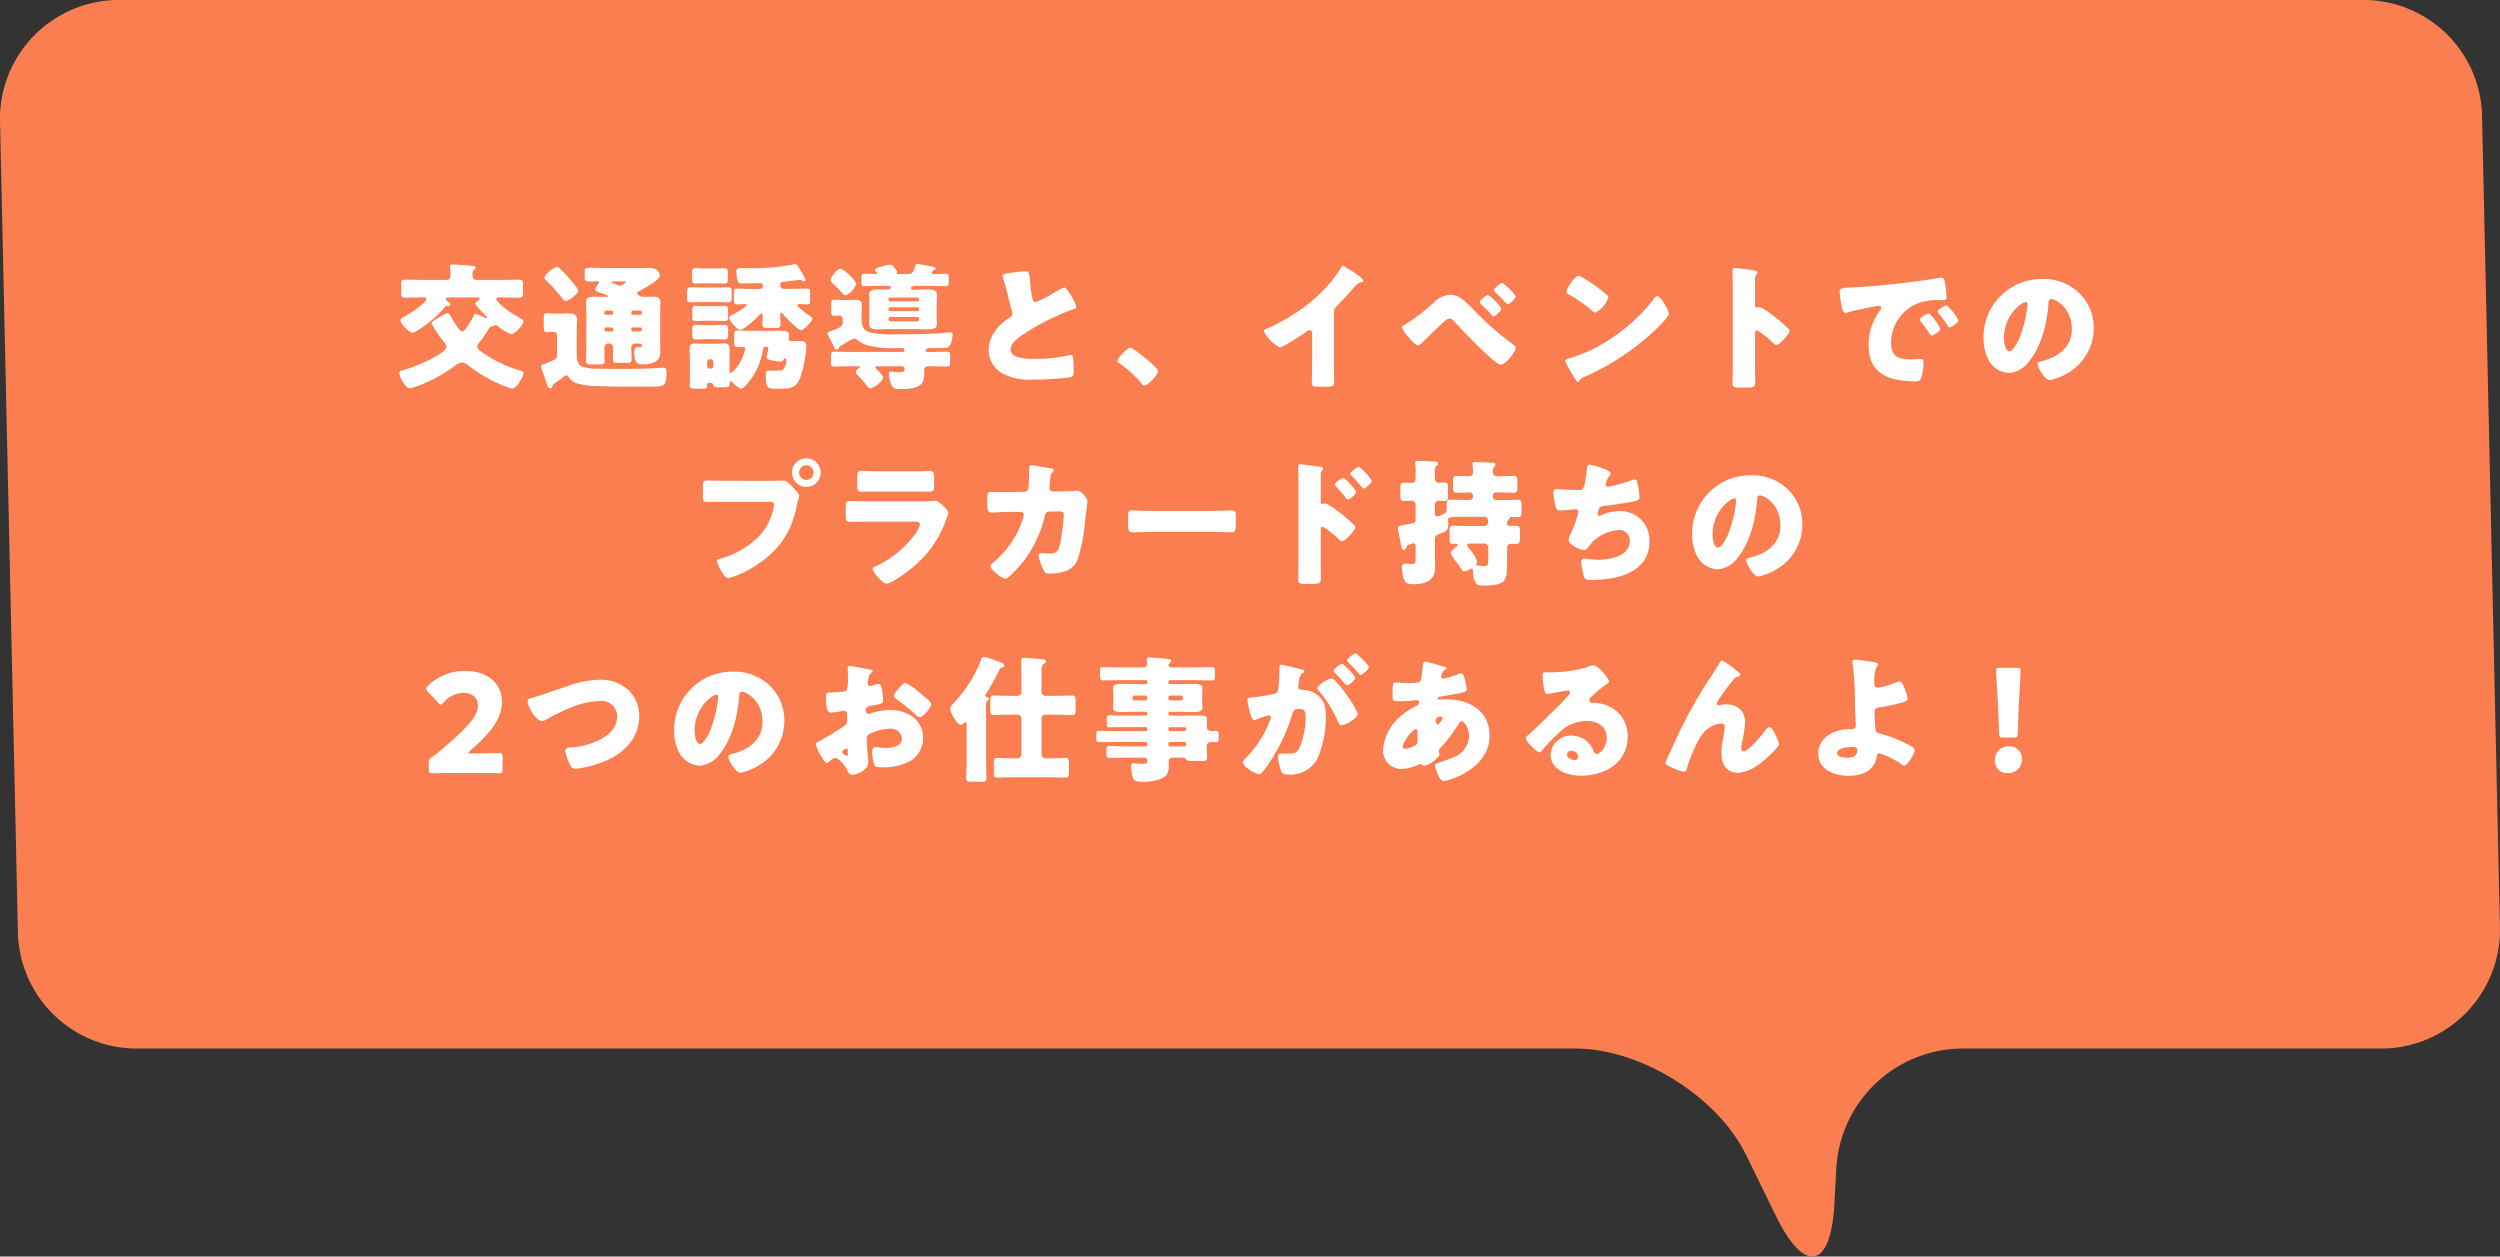
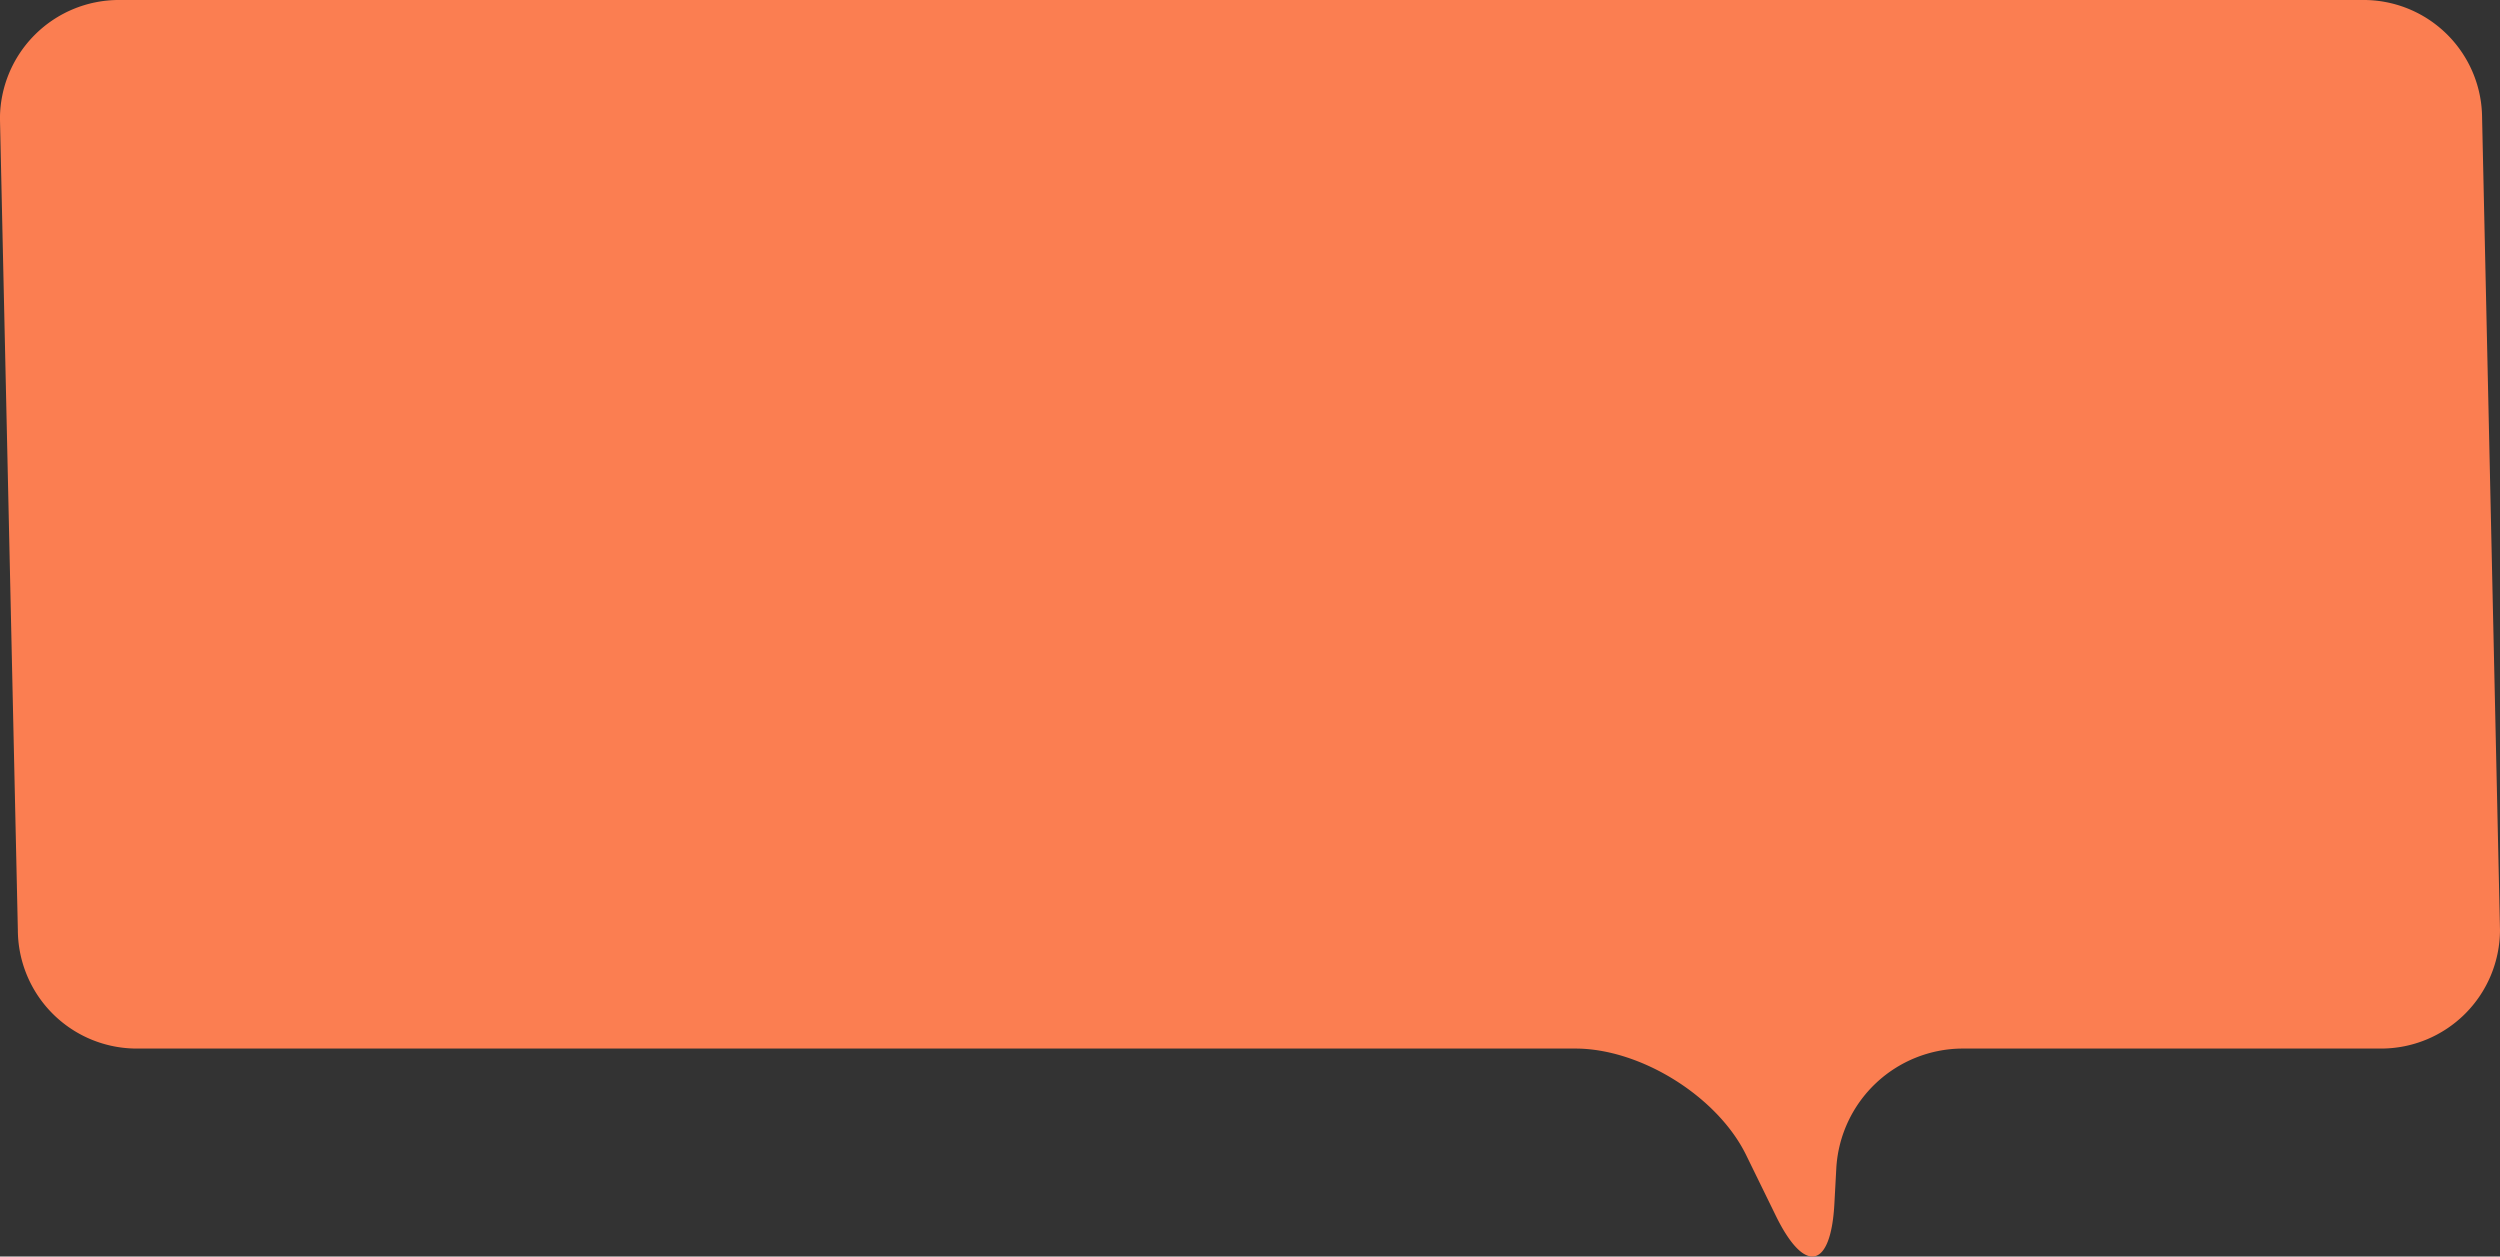
<svg xmlns="http://www.w3.org/2000/svg" width="382" height="192" viewBox="0 0 382 192">
  <rect x="0" y="0" width="382" height="192" fill="#333333" stroke="none" />
  <g transform="translate(-448 -1696)">
    <path d="M806.848,403.516a19.223,19.223,0,0,0-.171-2.484,18.114,18.114,0,0,0-17.964-15.623h-343a18.174,18.174,0,0,0-18.136,18.106l2.734,124.008a18.175,18.175,0,0,0,18.136,18.107H668.3c9.974,0,21.716,7.321,26.093,16.271l4.545,9.294c4.376,8.949,8.4,8.135,8.937-1.81l.307-5.675a19.4,19.4,0,0,1,19.115-18.08h64.15a18.174,18.174,0,0,0,18.135-18.107Z" transform="translate(20.417 1310.59)" fill="#fb7e51" />
-     <path d="M-118.02-12.558c.105,0,.315.021.315.168,0,.168-.273.357-.4.441-.084.084-.252.21-.252.336,0,.294,1.323,1.617,1.6,1.869a.435.435,0,0,1,.189.273c0,.084-.042.1-.126.1a.667.667,0,0,1-.189-.063,8.249,8.249,0,0,0-1.449-.609c-.168,0-.231.168-.294.315-.231.441-1.239,2.373-1.722,2.373-.315,0-.525-.357-.966-.987a14.688,14.688,0,0,1-.861-1.407c-.168-.315-.252-.42-.42-.42-.21,0-.42.126-1.134.546-.9.546-1.323.777-1.323,1.071a17.862,17.862,0,0,0,1.869,2.772,1.558,1.558,0,0,1,.4.756c0,.588-1.323,1.3-1.806,1.575a23.459,23.459,0,0,1-4.977,2.058c-.252.063-.42.168-.42.441A3.463,3.463,0,0,0-129.3.546c.189.294.5.777.9.777a11.039,11.039,0,0,0,2.5-.861,22.7,22.7,0,0,0,4.053-2.31A1.154,1.154,0,0,0-121.653-2a2.4,2.4,0,0,1,1.218-.609,1.842,1.842,0,0,1,1.008.462,20.987,20.987,0,0,0,2.121,1.449,22.139,22.139,0,0,0,4.452,2.079c.609,0,1.029-.672,1.3-1.113a3.419,3.419,0,0,0,.546-1.2c0-.357-.378-.42-.672-.5a18.769,18.769,0,0,1-5.712-2.793c-.231-.168-.693-.5-.693-.819a1.505,1.505,0,0,1,.357-.672,17.4,17.4,0,0,0,1.281-1.806c.252-.5.357-.588.651-.63a.8.8,0,0,0,.315-.1.423.423,0,0,1,.231-.063.577.577,0,0,1,.4.21,8,8,0,0,0,1.911,1.155c.714,0,1.911-1.449,1.911-1.974,0-.189-.126-.252-.252-.336a16.675,16.675,0,0,1-2.814-1.848.913.913,0,0,0-.147-.126c-.315-.273-.924-.8-.924-1.071,0-.21.21-.252.378-.252h.357c.9,0,1.827.042,2.73.042.567,0,.609-.189.609-.84v-1.092c0-.63-.042-.819-.609-.819-.9,0-1.827.042-2.73.042h-3.759c-.441,0-.609-.357-.609-.756,0-.42.021-.672.21-.8.168-.126.273-.21.273-.315,0-.252-.336-.273-.714-.294-.063,0-.147-.021-.21-.021-.546-.063-1.995-.168-2.5-.168-.231,0-.5,0-.5.315,0,.042.021.126.021.189a8.546,8.546,0,0,1,.063,1.05c0,.4-.105.8-.609.8h-3.591c-.9,0-1.827-.042-2.73-.042-.567,0-.609.168-.609.8v1.176c0,.609.063.777.609.777.924,0,1.827-.042,2.73-.042h.189c.147,0,.336.063.336.231,0,.546-2.583,2.31-3.381,2.73-.336.168-.588.252-.588.525,0,.378.5.924.777,1.2.5.525.714.693,1.092.693a1.47,1.47,0,0,0,.672-.294,17.934,17.934,0,0,0,4.095-3.444c.126-.168.231-.294.42-.315.294-.021.567-.042.567-.231a.452.452,0,0,0-.252-.378c-.147-.105-.441-.273-.441-.462,0-.21.315-.252.483-.252Zm10.626,10.017c-.1.042-.231.063-.315.105-.336.084-.588.147-.588.441a3.635,3.635,0,0,0,.252.9c.252.672.462,1.344.714,2.016.084.21.105.4.378.4a.36.36,0,0,0,.357-.273c.063-.252.084-.294.483-.567.294-.189,1.155-.819,1.386-1.029a.348.348,0,0,1,.252-.1.326.326,0,0,1,.315.189A2.39,2.39,0,0,0-102.669.63,12.342,12.342,0,0,0-99.75.987c1.344.063,2.667.084,4.011.084h4.662c1.449,0,1.911-.084,1.911-2.037,0-.483,0-.861-.5-.861-.21,0-1.239.084-1.575.1-1.659.084-3.318.105-5,.105-.966,0-1.932,0-2.919-.042h-.4a7.1,7.1,0,0,1-2.478-.315c-.84-.4-.84-1.281-.84-2.1V-7.245c0-.777.063-1.365.063-1.869,0-.777-.567-1.008-1.26-1.008-.4,0-.819.042-1.281.042h-.777c-.462,0-.945-.063-1.26-.063-.462,0-.525.231-.525.8v1.323c0,.546.063.777.546.777.231,0,.735-.042.924-.042.441,0,.567.336.567.714v2.751a.777.777,0,0,1-.273.693A9.66,9.66,0,0,1-107.394-2.541Zm-.441-13.041a.306.306,0,0,0,.147.273,25.741,25.741,0,0,1,2.667,2.982c.168.189.231.315.42.315.525,0,1.953-1.134,1.953-1.533,0-.273-.546-.945-.84-1.323-.063-.063-.105-.126-.147-.168-.483-.567-1.092-1.218-1.617-1.722-.084-.063-.147-.147-.21-.189-.189-.189-.315-.294-.462-.294A3.821,3.821,0,0,0-107.835-15.582ZM-93.324-5.5c.273,0,.4.126.4.273,0,.21-.084.273-.21.273S-93.429-5-93.576-5c-.462,0-.5.5-.5.84,0,1.764.588,1.827,1.134,1.827a4.371,4.371,0,0,0,2.079-.378c.714-.462.756-1.029.756-1.806,0-.525-.021-1.05-.021-1.6v-3.78c0-.714.042-1.365.042-1.911,0-.777-.588-.861-1.218-.861-.4,0-.8.021-1.2.021a1.409,1.409,0,0,1-.777-.168c-.168-.1-.357-.168-.357-.336a.412.412,0,0,1,.273-.336c.462-.252,1.386-.8,1.848-1.092.357-.231,1.365-.861,1.365-1.3a1.4,1.4,0,0,0-1.407-1.176c-.588,0-1.176.021-1.764.021h-5.187c-.777,0-1.554-.042-2.331-.042-.735,0-.819.126-.819.651v.714c0,.588.063.735.819.735.4,0,.777-.042,1.155-.042.105,0,.231.042.231.189a.341.341,0,0,1-.105.189,1.974,1.974,0,0,0-.483.861c0,.294.378.378.84.546.084.021.189.063.273.084.441.147.8.252.8.42,0,.1-.168.1-.252.1-.609,0-1.239-.042-1.848-.042-.63,0-1.218.084-1.218.861,0,.483.042,1.155.042,1.911v4.557c0,.819-.042,1.638-.042,2.478,0,.5.231.546.861.546h1.155c.588,0,.819-.042.819-.546,0-.693-.042-1.386-.042-2.079a.6.6,0,0,1,.651-.567h.084a.563.563,0,0,1,.609.567c0,.609-.042,1.2-.042,1.806,0,.546.189.588.861.588h1.176c.63,0,.819-.042.819-.588,0-.609-.042-1.218-.042-1.806a.616.616,0,0,1,.693-.567Zm-3.969-4.683a.265.265,0,0,1-.273.273h-.819a.265.265,0,0,1-.273-.273v-.084a.278.278,0,0,1,.273-.273h.819a.293.293,0,0,1,.273.273Zm-.273,2.205a.265.265,0,0,1,.273.273v.084a.278.278,0,0,1-.273.273h-.819a.278.278,0,0,1-.273-.273v-.084a.265.265,0,0,1,.273-.273Zm3.3.63a.278.278,0,0,1-.273-.273v-.084a.265.265,0,0,1,.273-.273H-93.2a.265.265,0,0,1,.273.273v.084a.293.293,0,0,1-.273.273Zm0-2.562a.265.265,0,0,1-.273-.273v-.084a.278.278,0,0,1,.273-.273H-93.2a.278.278,0,0,1,.273.273v.084a.265.265,0,0,1-.273.273Zm-1.7-5.1c.273,0,.588,0,.588.084,0,.105-.273.273-.357.336a.854.854,0,0,1-.525.231.379.379,0,0,1-.21-.042c-.21-.084-.42-.168-.567-.21-.315-.126-.5-.189-.5-.294s.126-.1.252-.1Zm19.509,1.155c-.672,0-1.3-.042-1.911-.042-.441,0-.483.189-.483.756v.945c0,.546.042.714.462.714s.819-.042,1.239-.042c.084,0,.231,0,.231.1,0,.357-1.827,1.344-2.163,1.512-.294.147-.5.252-.5.483A2.254,2.254,0,0,0-78.939-8.4c.273.315.693.819,1.029.819.525,0,2.352-1.659,2.772-2.079.105-.105.378-.441.525-.441s.168.231.168.336c0,.42-.063.84-.063,1.26,0,.525.168.609.8.609h1.176c.63,0,.8-.063.8-.609,0-.441-.042-.882-.042-1.323,0-.1,0-.4.147-.4.1,0,.252.21.315.273.378.462,2.226,2.415,2.73,2.415.4,0,1.722-1.428,1.722-1.722,0-.168-.126-.294-.441-.5-.609-.42-1.848-1.3-1.848-1.575,0-.168.252-.189.378-.189.378,0,.735.042,1.113.042.4,0,.441-.168.441-.63v-1.092c0-.5-.042-.693-.483-.693-.588,0-1.239.042-1.89.042h-1.68a.511.511,0,0,1-.5-.5v-.21c0-.315.315-.357.546-.378.189-.021,1.449-.168,2.121-.252a3.953,3.953,0,0,1,.4-.042.531.531,0,0,1,.294.147.387.387,0,0,0,.252.105.252.252,0,0,0,.252-.231,7,7,0,0,0-.672-1.3c-.441-.777-.651-1.134-.945-1.134-.042,0-.315.063-.483.105a31.482,31.482,0,0,1-6.006.525c-.651,0-1.3-.021-1.932-.021-.441,0-.525.168-.525.588a4.523,4.523,0,0,0,.105,1.071c.147.672.357.693.609.693.945,0,1.911-.042,2.856-.042.231,0,.462.084.462.336v.147a.4.4,0,0,1-.4.4ZM-82.95-2.709a.4.4,0,0,1,.4-.4h.147a.4.4,0,0,1,.4.4V-2.1a.417.417,0,0,1-.4.42h-.147a.417.417,0,0,1-.4-.42ZM-82.425.5a.338.338,0,0,1,.378.273c.042.357.231.4.945.4h.819c.588,0,.8-.084.8-.546V.483c0-.084.021-.252.147-.252.084,0,.168.105.231.168.231.273,1.008.966,1.365.966.588,0,1.89-1.932,2.331-2.835a11.182,11.182,0,0,0,.987-3.045c.042-.357.126-.483.357-.483.294,0,.462,0,.462.273a6.508,6.508,0,0,1-.231,1.071.755.755,0,0,0-.042.231c0,.252.315.357.525.42a8.365,8.365,0,0,0,1.617.252A.407.407,0,0,0-71.295-3c.063-.168.126-.231.252-.231.168,0,.21.168.21.315a2.421,2.421,0,0,1-.441,1.3c-.147.189-.441.252-.966.252h-1.3c-.294,0-.441,0-.441.672,0,1.764.084,2.1,1.554,2.1,2.121,0,3.108-.021,3.738-1.806a18.353,18.353,0,0,0,.9-4.641c0-.756-.294-.861-1.008-.861-.42,0-.861.021-1.281.021-.252,0-.4-.063-.4-.336a.788.788,0,0,1,.021-.21c0-.105.021-.252.021-.357,0-.609-.525-.693-1.008-.693-.672,0-1.365.021-2.058.021h-2.751c-.693,0-1.407-.042-2.1-.042-.42,0-.462.189-.462.714v1.134c0,.5.042.693.462.693.315,0,.63-.021.945-.021.189,0,.294.042.294.189a7.15,7.15,0,0,1-.693,1.974c-.189.357-1.155,1.785-1.554,1.785-.126,0-.168-.042-.168-.315V-3.15c0-.483.021-.966.021-1.449,0-.651-.189-.924-.777-.924-.483,0-.987.042-1.47.042h-1.6c-.5,0-1.008-.042-1.491-.042-.651,0-.777.357-.777.924,0,.483.042.966.042,1.449V-.336c0,.42-.021.84-.021,1.26s.189.462.84.462h1.092c.609,0,.714-.063.714-.462,0-.357.042-.42.4-.42Zm-.42-8.82c-.609,0-1.2-.042-1.806-.042-.525,0-.567.231-.567.756v.714c0,.5.042.756.546.756.609,0,1.218-.042,1.827-.042h.735c.588,0,1.176.042,1.785.042.525,0,.588-.231.588-.777v-.714c0-.5-.063-.735-.588-.735-.588,0-1.2.042-1.785.042Zm-.4-2.9c-.588,0-.861-.042-1.449-.042-.483,0-.525.252-.525.777V-9.6c0,.483.084.651.651.651.336,0,.84-.042,1.638-.042h.861c.8,0,1.3.042,1.659.042.588,0,.651-.126.651-.777v-.8c0-.609-.105-.735-.693-.735-.336,0-.84.042-1.617.042Zm-.462-2.856c-.588,0-1.176-.042-1.764-.042-.5,0-.546.252-.546.8v.84c0,.567.105.672.651.672.357,0,.861-.042,1.659-.042h2.2c.777,0,1.3.042,1.638.042.567,0,.672-.126.672-.714v-.9c0-.588-.105-.693-.651-.693-.357,0-.861.042-1.659.042Zm.546-2.9c-.525,0-1.05-.042-1.6-.042-.441,0-.483.273-.483.777v.777c0,.567.042.8.525.8.525,0,1.029-.042,1.554-.042h1.3c.525,0,1.05.042,1.6.042.441,0,.483-.273.483-.8v-.777c0-.525-.042-.777-.5-.777-.525,0-1.05.042-1.575.042ZM-63.9-7.455c-.315.126-.651.147-.651.4a.732.732,0,0,0,.126.357c.273.546.567,1.092.84,1.638.147.273.21.5.441.5a.379.379,0,0,0,.294-.21.919.919,0,0,1,.378-.42c.231-.126.462-.273.714-.42a4.2,4.2,0,0,1,1.281-.651.991.991,0,0,1,.525.231,4.447,4.447,0,0,0,1.344.756,14.857,14.857,0,0,0,4.515.462h1.029a.3.3,0,0,1,.273.294c0,.147-.084.294-.336.294h-7.854c-.861,0-1.722-.042-2.583-.042-.441,0-.462.231-.462.819v.63c0,.588.021.819.462.819.861,0,1.722-.042,2.583-.042h1.134c.147,0,.252.021.252.126,0,.063-.126.147-.147.168-.189.126-.5.378-.5.63a.607.607,0,0,0,.231.378A16.366,16.366,0,0,1-58.527.945c.126.168.273.4.5.4a3.419,3.419,0,0,0,2-1.6c0-.294-.8-1.113-1.029-1.344-.063-.063-.168-.168-.168-.273,0-.126.1-.168.252-.168h3.717c.252,0,.483.105.483.4,0,.483-.42.525-.861.525-.231,0-.525-.042-.756-.063a3.8,3.8,0,0,0-.483-.063c-.231,0-.315.168-.315.4A5.288,5.288,0,0,0-54.852.651c.294.714.525.8,1.323.8,2.667,0,3.759-.441,3.759-2.331,0-.189-.021-.378-.021-.567,0-.357.252-.588.693-.588h.231c.861,0,1.722.042,2.583.042.441,0,.462-.231.462-.819v-.63c0-.588-.021-.819-.462-.819-.861,0-1.722.042-2.583.042h-.378c-.147,0-.336-.021-.336-.21,0-.063.021-.084.084-.126l.084-.084c.105-.147.147-.168.357-.168h1.932c.5,0,1.113-.042,1.3-.441a4.554,4.554,0,0,0,.378-1.575c0-.231-.042-.4-.315-.4-.189,0-.378.021-.588.042-1.6.189-4.221.252-5.88.252-.462,0-1.155.021-1.911.021a16.822,16.822,0,0,1-4.1-.336c-.924-.336-1.113-1.2-1.113-2.079v-.609c0-.714.042-1.113.042-1.491,0-.609-.441-.756-.945-.756-.42,0-.819.021-1.239.021h-.8c-.42,0-.861-.042-1.26-.042-.357,0-.441.189-.441.525v1.3c0,.441.042.63.483.63.147,0,.609-.042.735-.042.294,0,.546.21.546.714v.21C-62.223-8.085-62.643-7.938-63.9-7.455Zm-.189-7.728a.64.64,0,0,0,.252.42A20.353,20.353,0,0,1-62.2-13.1a.5.5,0,0,0,.4.231A3.008,3.008,0,0,0-60.165-14.6c0-.546-1.932-2.331-2.373-2.331C-63.1-16.926-64.092-15.645-64.092-15.183Zm13.524,6.027a.26.26,0,0,1-.273.252h-4.116a.26.26,0,0,1-.273-.252V-9.3a.278.278,0,0,1,.273-.273h4.116a.282.282,0,0,1,.273.294Zm0-1.533a.233.233,0,0,1-.231.231H-55a.233.233,0,0,1-.231-.231v-.126A.233.233,0,0,1-55-11.046h4.2a.238.238,0,0,1,.231.252Zm0-1.512a.238.238,0,0,1-.231.252H-55a.233.233,0,0,1-.231-.231v-.126A.233.233,0,0,1-55-12.537h4.2a.233.233,0,0,1,.231.231Zm-.546-5.166c-.42,1.218-.609,1.239-1.239,1.239h-1.47c-.147,0-.189-.021-.189-.084a.179.179,0,0,1,.063-.1.445.445,0,0,0,.063-.147c0-.105-.672-1.092-1.092-1.092-.357,0-2.31.4-2.31.819,0,.1.084.189.147.273.063.042.147.126.147.189,0,.126-.168.147-.252.147h-.147c-.525,0-1.05-.042-1.575-.042-.378,0-.4.21-.4.651v.588c0,.462.021.651.4.651.672,0,1.323-.042,1.974-.042h1.7c.189,0,.42.021.42.252,0,.189-.294.315-.546.315-.441,0-1.176-.021-1.6-.021-.609,0-1.176.147-1.176.8,0,.42.042.84.042,1.3v1.911c0,.462-.042.882-.042,1.281,0,.777.8.8,1.407.8.63,0,1.365-.042,1.995-.042h3.528c.651,0,1.344.042,2,.042.588,0,1.428-.021,1.428-.8,0-.4-.042-.819-.042-1.281v-1.911c0-.462.042-.882.042-1.3,0-.735-.714-.8-1.407-.8-.651,0-1.365.042-2.016.042h-.168c-.315,0-.378-.147-.378-.252,0-.294.546-.336.735-.336h2.646c.651,0,1.3.042,1.974.042.4,0,.42-.231.42-.777v-.336c0-.567-.021-.777-.42-.777-.546,0-1.071.042-1.6.042h-.336c-.126,0-.252-.042-.252-.189a.3.3,0,0,1,.042-.147c.042-.126.084-.147.21-.21.189-.084.336-.147.336-.294,0-.273-.588-.336-.945-.4-.294-.042-1.659-.315-1.869-.315C-51.051-17.682-51.072-17.493-51.114-17.367Zm13.293,1.554a1.108,1.108,0,0,0,.063.252,30.477,30.477,0,0,1,.882,3.213c.147.609.294,1.2.462,1.764a1.764,1.764,0,0,1,.126.5c0,.357-.189.462-.5.651-1.659,1.071-3.15,2.814-3.15,4.893a4.114,4.114,0,0,0,2.1,3.591A8.622,8.622,0,0,0-33.264,0,42.117,42.117,0,0,0-27.51-.357c.546-.147.567-.336.567-.966,0-.609-.021-1.3-.084-1.911-.021-.168-.084-.525-.294-.525-.063,0-.147.021-.21.021-.336.105-1.785.336-2.226.4a26.392,26.392,0,0,1-3.192.168c-.966,0-3.633,0-3.633-1.407,0-1.092,1.449-2.037,2.457-2.667a36.071,36.071,0,0,1,6.615-3.318c.1-.042.21-.063.294-.1.441-.147.672-.231.672-.462a6.169,6.169,0,0,0-.861-1.806c-.294-.483-.735-1.134-.966-1.134a7.712,7.712,0,0,0-1.659.84,14.552,14.552,0,0,1-2.73,1.386c-.315,0-.42-.294-.483-.546a16.2,16.2,0,0,1-.357-2.541c-.147-1.575-.189-1.617-.756-1.617a14.875,14.875,0,0,0-1.7.168C-37.569-16.191-37.821-16.065-37.821-15.813Zm19.53,10.941c-.462,0-1.974,1.638-1.974,2.037a.379.379,0,0,0,.21.294A16.632,16.632,0,0,1-16.611.546c.1.147.252.357.462.357.588,0,2.1-1.617,2.1-2.226C-14.049-1.848-17.871-4.872-18.291-4.872Zm31.1-5.313a1.381,1.381,0,0,1,.483-1.071c1.575-1.6,2.5-2.751,3-3.255a1.336,1.336,0,0,1,.756-.357c.126-.042.273-.084.273-.231,0-.126-.168-.336-.42-.525A15.675,15.675,0,0,0,14.2-17.367c-.147,0-.231.147-.273.252a21.66,21.66,0,0,1-1.932,2.625A25.148,25.148,0,0,1,6.636-9.954,29.547,29.547,0,0,1,2.541-7.77c-.189.063-.441.147-.441.378A5.716,5.716,0,0,0,4.557-4.914c.483,0,3.381-1.932,3.948-2.331a1.413,1.413,0,0,1,.609-.315c.273,0,.378.21.378.525v4.683c0,.945-.042,1.89-.042,2.835,0,.483.147.609,1.134.609h.861c1.05,0,1.407-.021,1.407-.672,0-.4-.021-.8-.021-1.176,0-.567-.021-1.134-.021-1.7Zm17.766-2.772a3.823,3.823,0,0,0-2.184.9,30.4,30.4,0,0,1-4.536,3.549c-.168.084-.651.315-.651.525a5.838,5.838,0,0,0,1.008,1.491c.273.315,1.071,1.26,1.449,1.26.273,0,.525-.273.8-.567.609-.609,2.793-2.73,3.381-3.213a1.4,1.4,0,0,1,.693-.315c.315,0,.588.315.777.546,1.512,1.659,3.822,4.032,5.481,5.481.336.294,1.134,1.008,1.533,1.008.735,0,2.268-1.953,2.268-2.562a.612.612,0,0,0-.357-.483,47.325,47.325,0,0,1-6.342-5.607C32.865-11.991,31.9-12.957,30.576-12.957Zm5.8.021c-.21,0-1.281.8-1.281,1.092,0,.126.126.252.231.336A14.584,14.584,0,0,1,36.9-9.87c.063.084.189.231.294.231.231,0,1.218-.84,1.218-1.218A7.689,7.689,0,0,0,36.372-12.936Zm.882-.693c0,.1.147.231.252.315a17.789,17.789,0,0,1,1.407,1.407c.21.21.4.4.483.4.252,0,1.2-.84,1.2-1.218a7.583,7.583,0,0,0-2.058-2.037C38.283-14.763,37.254-13.944,37.254-13.629Zm12.957-2.226c-.609,0-1.869,1.995-1.869,2.415,0,.21.21.336.378.441a21.629,21.629,0,0,1,3.528,2.457.916.916,0,0,0,.525.315,4.172,4.172,0,0,0,1.974-2.31.449.449,0,0,0-.189-.378,23.979,23.979,0,0,0-3.7-2.646A2.129,2.129,0,0,0,50.211-15.855Zm12.033,3.108c-.231,0-.4.231-.588.5-.042.063-.084.1-.126.168A28.123,28.123,0,0,1,53.949-5.5a22.113,22.113,0,0,1-5.376,2.31c-.168.042-.4.147-.4.336a5.311,5.311,0,0,0,.609,1.26A18.5,18.5,0,0,0,49.77.021c.084.147.21.336.378.336a.183.183,0,0,0,.168-.126.911.911,0,0,1,.567-.546,38.007,38.007,0,0,0,10.962-7.2c.441-.42,2.142-2.037,2.142-2.541a3.341,3.341,0,0,0-.357-.987c-.063-.084-.084-.168-.126-.231C63.315-11.613,62.664-12.747,62.244-12.747ZM77.175-7.014c0-.21.021-.5.315-.5a12.467,12.467,0,0,1,2.415,1.89c.126.126.336.336.525.336.483,0,2.016-1.7,2.016-2.121a.541.541,0,0,0-.147-.336,24.856,24.856,0,0,0-1.932-1.7c-.273-.21-1.134-.882-1.806-1.3a2.166,2.166,0,0,0-.777-.336c-.1,0-.231.084-.357.084-.231,0-.252-.189-.252-.294v-4.074a1.094,1.094,0,0,1,.231-.756.366.366,0,0,0,.126-.252c0-.126-.105-.21-.231-.252a31.184,31.184,0,0,0-3.234-.42c-.294,0-.336.126-.336.4,0,.651.042,1.743.042,2.6V-1.932c0,.84-.042,1.659-.042,2.5,0,.546.252.651,1.092.651h.945c1.365,0,1.428-.084,1.428-1.092,0-.714-.021-1.407-.021-2.1ZM103.74-10.1c-.231,0-1.407.63-1.407.924a.358.358,0,0,0,.105.231c.462.588.882,1.134,1.281,1.743.273.42.315.483.42.483.21,0,1.344-.651,1.344-1.071a9.347,9.347,0,0,0-1.428-2.058C103.971-9.954,103.845-10.1,103.74-10.1Zm2.73-1.239c-.252,0-1.407.651-1.407.924a.661.661,0,0,0,.168.315,16.35,16.35,0,0,1,1.344,1.827c.063.105.168.294.315.294.231,0,1.344-.672,1.344-1.092A7.926,7.926,0,0,0,106.47-11.34ZM90.3-11.8c.1.651.252,1.6.693,1.6a1.418,1.418,0,0,0,.294-.042c1.092-.315,2.541-.63,3.654-.84a7.514,7.514,0,0,1,1.134-.189c.231,0,.378.126.378.315a.591.591,0,0,1-.126.315,8.805,8.805,0,0,0-1.806,5.355c0,4.536,3.255,5.544,7.14,5.544.441,0,.735-.063.9-.483a9.514,9.514,0,0,0,.357-2.457c0-.4-.147-.462-.546-.462-.294,0-.987.063-1.512.063-1.848,0-2.9-.546-2.9-2.541a6.525,6.525,0,0,1,4.347-6.132,8.563,8.563,0,0,1,3-.378c.9-.021,1.134-.021,1.134-.42a14.694,14.694,0,0,0-.273-2.331c-.084-.4-.147-.693-.525-.693a.788.788,0,0,0-.21.021c-2.562.483-8.652,1.176-11.3,1.344-.588.042-1.071.063-1.491.084-2.31.126-2.541.147-2.541.8A11.413,11.413,0,0,0,90.3-11.8Zm30.723-3.57a8.9,8.9,0,0,0-8.946,9.051,7.108,7.108,0,0,0,.693,3.15,3.741,3.741,0,0,0,3.192,2.163,4.069,4.069,0,0,0,3.045-1.743c1.932-2.31,2.772-5.88,3-8.8.021-.378.063-.756.42-.756.63,0,3.15,1.3,3.15,4.6,0,2.688-2,4.221-4.431,4.851-.609.147-.8.231-.8.42,0,.588,1.113,2.52,1.848,2.52a8.058,8.058,0,0,0,2.5-.945,7.87,7.87,0,0,0,4.221-6.972,7.39,7.39,0,0,0-2.226-5.4A7.787,7.787,0,0,0,121.023-15.372Zm-2.478,3.528c.189,0,.273.147.273.315a18.979,18.979,0,0,1-1.323,5.376c-.21.441-.924,1.827-1.428,1.827-.735,0-.861-1.533-.861-2.037C115.206-9.912,117.936-11.844,118.545-11.844ZM-67.788,12.024a2.182,2.182,0,0,0-2.184,2.184,2.187,2.187,0,0,0,2.184,2.2,2.187,2.187,0,0,0,2.184-2.2A2.2,2.2,0,0,0-67.788,12.024Zm0,1.071a1.12,1.12,0,0,1,1.113,1.113,1.107,1.107,0,0,1-1.113,1.113A1.094,1.094,0,0,1-68.9,14.208,1.12,1.12,0,0,1-67.788,13.095Zm-12.243,2.373c-.945,0-1.911-.042-2.856-.042-.609,0-.714.126-.714,1.008V17.8c0,.819.1.9.819.9.9,0,1.785-.021,2.688-.021h6.678c.336,0,.714.042.714.42a8.918,8.918,0,0,1-2.268,4.788A13.414,13.414,0,0,1-81.039,27.4c-.189.042-.4.1-.4.336a5.231,5.231,0,0,0,.693,1.575c.21.357.588,1.029,1.05,1.029a12.738,12.738,0,0,0,3.171-1.323c3.906-2.184,6.321-5.082,7.224-9.534.084-.357.147-.651.231-1.008a5.825,5.825,0,0,0,.189-.693c0-.315-.588-.924-.924-1.281l-.168-.168c-.315-.336-.84-.9-1.3-.9-.42,0-1.344.042-1.995.042Zm23.436-1.449c-1.029,0-2.184-.063-2.814-.063-.483,0-.609.252-.609.945v1.155c0,.8.042,1.071.672,1.071.924,0,1.848-.021,2.751-.021H-51.7c.9,0,1.827.021,2.751.021.651,0,.672-.273.672-1.134v-.987c0-.756-.084-1.05-.609-1.05-.273,0-.546.042-.819.042-.672.021-1.344.021-1.995.021Zm-1.6,4.578c-.966,0-1.932-.042-2.9-.042-.546,0-.672.126-.672.966v1.2c0,.819.084,1.008.714,1.008.924,0,1.848-.021,2.793-.021h7.161c.252,0,.672.042.672.462a4.923,4.923,0,0,1-.924,1.68,15.639,15.639,0,0,1-5.88,4.7c-.147.063-.42.189-.42.378,0,.4,1.47,2.247,2.1,2.247.714,0,2.877-1.554,3.486-2.058a16.607,16.607,0,0,0,5.628-7.686,7.563,7.563,0,0,0,.336-1.05c0-.336-.378-.693-.63-.945-.294-.273-.987-.924-1.323-.924a3.749,3.749,0,0,0-.483.042,12.489,12.489,0,0,1-1.386.042Zm20.832-1.407H-37.8c-.588,0-1.176-.021-1.764-.021-.483,0-.588.21-.588,1.029v1.008c0,.735.168,1.113.63,1.113.336,0,1.617-.084,2.2-.084l2.289-.021a.453.453,0,0,1,.462.462,2.833,2.833,0,0,1-.063.378A14.437,14.437,0,0,1-39.165,27.9c-.336.252-.525.378-.525.588,0,.5,1.785,1.932,2.31,1.932.567,0,2.562-2.373,2.961-2.9a18.354,18.354,0,0,0,3.066-6.7c.084-.357.252-.651.672-.651l1.449-.021c.651,0,.777.126.777.567a28.8,28.8,0,0,1-.567,4.41c-.21.9-.5,1.47-1.512,1.47-.5,0-1.092-.084-1.344-.084a.377.377,0,0,0-.42.42,7.716,7.716,0,0,0,.756,2.184c.21.4.315.525.819.525a8.637,8.637,0,0,0,2.436-.336,3.05,3.05,0,0,0,1.911-1.722,24.845,24.845,0,0,0,1.176-6.09c.063-.42.357-2.646.357-2.9,0-.483-.9-1.6-1.575-1.6-.042,0-2,.084-2.646.1h-1.029a.5.5,0,0,1-.546-.567c0-.105.1-1.344.126-1.533a1.3,1.3,0,0,1,.42-.945c.084-.084.147-.147.147-.231,0-.1-.231-.189-.315-.21-.273-.063-2.961-.525-3.108-.525-.294,0-.357.21-.357.462-.021.525-.063,2.667-.126,3.045a.626.626,0,0,1-.651.567Zm22.134,2.877c-1.323,0-2.5-.084-2.793-.084-.546,0-.609.252-.609.882v.966c0,1.113,0,1.512.714,1.512.777,0,1.764-.063,2.688-.063h9.66c.924,0,1.89.063,2.709.063.672,0,.693-.357.693-1.512V20.823c0-.609-.084-.84-.63-.84-.189,0-1.533.084-2.772.084Zm26.04,2.919c0-.21.021-.5.315-.5a12.467,12.467,0,0,1,2.415,1.89c.126.126.336.336.525.336.483,0,2.016-1.7,2.016-2.121a.541.541,0,0,0-.147-.336,21.506,21.506,0,0,0-1.932-1.7,17.373,17.373,0,0,0-1.827-1.3,1.845,1.845,0,0,0-.756-.336c-.1,0-.252.084-.357.084-.231,0-.252-.189-.252-.294V14.628a1.094,1.094,0,0,1,.231-.756.366.366,0,0,0,.126-.252.268.268,0,0,0-.231-.252c-.5-.1-2.961-.42-3.234-.42-.294,0-.336.126-.336.4,0,.588.042,1.869.042,2.6V28.068c0,.84-.042,1.659-.042,2.5,0,.546.252.651,1.113.651H9.45c1.344,0,1.386-.147,1.386-1.092,0-.714-.021-1.407-.021-2.1Zm3.465-7.98c-.189,0-1.323.735-1.323,1.029,0,.126.105.21.231.336a18.482,18.482,0,0,1,1.449,1.68c.084.105.21.273.336.273.21,0,1.26-.756,1.26-1.176A7.688,7.688,0,0,0,14.28,15.006Zm2.373-1.68c-.21,0-1.323.756-1.323,1.05,0,.126.084.189.231.336a21.848,21.848,0,0,1,1.47,1.659c.084.1.21.273.315.273.252,0,1.26-.777,1.26-1.176A7.688,7.688,0,0,0,16.653,13.326ZM36.414,27.4c0,.987-.042,1.092-.693,1.092-.189,0-.8-.063-.987-.084a.185.185,0,0,1-.168-.189c0-.042.021-.063.042-.1a.635.635,0,0,0,.1-.336,5.689,5.689,0,0,0-1.071-1.785c-.1-.126-.441-.525-.441-.672,0-.252.231-.273.441-.273h2.184a.6.6,0,0,1,.588.588Zm2.877-1.743a.557.557,0,0,1,.588-.567c.252,0,.525.021.777.021.525,0,.588-.231.588-.861V23.217c0-.651-.063-.882-.588-.882-.315,0-.609.021-.84.021-.315,0-.525-.042-.525-.315a.866.866,0,0,1,.189-.63c.1-.1.21-.168.21-.294,0-.042,0-.126.1-.126.357,0,.735.042,1.113.042.525,0,.588-.21.588-.882v-.882c0-.672-.042-.9-.588-.9-.756,0-1.491.042-2.247.042h-1.05a.511.511,0,0,1-.5-.5v-.168a.5.5,0,0,1,.5-.5h.609c.693,0,1.365.042,2.058.042.546,0,.588-.252.588-.861v-.861c0-.609-.063-.84-.588-.84-.693,0-1.365.042-2.058.042h-.525a.587.587,0,0,1-.588-.588,1.185,1.185,0,0,1,.21-.861c.1-.126.21-.21.21-.357,0-.252-.315-.231-.588-.252-.819-.042-1.743-.1-2.52-.1-.21,0-.42.042-.42.315,0,.063.021.189.042.357.021.252.042.63.042.882a.585.585,0,0,1-.651.609c-.588,0-1.176-.042-1.764-.042-.567,0-.63.21-.63.777v.987c0,.588.063.8.609.8.651,0,1.281-.042,1.911-.042a.5.5,0,0,1,.525.5V17.9a.511.511,0,0,1-.5.5h-.714c-.735,0-1.491-.042-2.226-.042-.546,0-.588.189-.588,1.008v.315c0,.441-.042.693-.5.882a4.821,4.821,0,0,1-.966.336c-.252,0-.336-.21-.336-.42V19.1a.605.605,0,0,1,.609-.588c.252,0,.525.042.8.042.546,0,.588-.21.588-.861V16.581c0-.651-.042-.84-.609-.84-.252,0-.567.021-.777.021a.6.6,0,0,1-.609-.651v-.924c0-.546,0-.84.21-.987.126-.084.273-.168.273-.357,0-.315-.525-.336-.693-.336-.63-.021-1.722-.084-2.31-.084-.231,0-.483,0-.483.315,0,.126.063.756.063,1.323v1.092a.585.585,0,0,1-.588.63c-.4,0-.777-.042-1.155-.042-.546,0-.588.126-.588,1.2v.756c0,.63.042.861.588.861.378,0,.756-.042,1.155-.042a.583.583,0,0,1,.588.567v2.289c0,.546-.315.567-.735.651-1.7.315-1.974.294-1.974.714a5.27,5.27,0,0,0,.168.945c.105.462.168.84.231,1.155.147.84.21,1.2.483,1.2.21,0,.315-.189.4-.378.1-.273.147-.336.336-.4a3.854,3.854,0,0,1,.756-.231c.252,0,.336.168.336.378v1.785c0,.966-.042.987-.735.987a4.778,4.778,0,0,1-.546-.042c-.084,0-.231-.021-.315-.021-.42,0-.483.336-.483.672a5.106,5.106,0,0,0,.378,1.932c.252.483.756.546,1.365.546,1.89,0,3.318-.525,3.318-2.667,0-.462-.042-.945-.042-1.407V24.351c0-.483.294-.609.651-.756,1.26-.525,1.386-.525,1.386-1.554,0-.252-.021-.546-.021-.588,0-.462.231-.483,2.6-.483h3c.462,0,.525.483.525.84a.583.583,0,0,1-.588.567h-2.5c-.735,0-1.491-.042-2.226-.042-.5,0-.588.21-.588.819v1.008c0,.756.042.945.609.945.1,0,.21-.021.294-.021.147,0,.336.021.336.21,0,.105-.105.189-.189.252-.273.21-.861.651-.861,1.008a.914.914,0,0,0,.273.525c.546.714.882,1.2,1.113,1.533.357.546.462.693.693.693a1.859,1.859,0,0,0,.777-.294.531.531,0,0,1,.315-.126c.21,0,.21.231.231.4a3.267,3.267,0,0,0,.483,1.89c.273.294.63.294,1.092.294,3.633,0,3.633-.777,3.633-3.948ZM51.912,13.011c-.357,0-.4.378-.462.882-.315,2.919-.5,2.982-1.449,2.982-1.554,0-3.024-.147-3.192-.147-.357,0-.441.231-.441.546a11.23,11.23,0,0,0,.357,2.2.616.616,0,0,0,.693.525c.756,0,2.268-.189,2.373-.189a.381.381,0,0,1,.4.378,16.24,16.24,0,0,1-1.2,3.423,2.1,2.1,0,0,0-.294.861c0,.4.294.609.63.861a3.789,3.789,0,0,0,1.743.735.793.793,0,0,0,.588-.42c.189-.252.441-.588.651-.819a6.432,6.432,0,0,1,4.158-1.848,1.565,1.565,0,0,1,1.554,1.7c0,2.352-3.087,2.856-4.914,2.856a19.81,19.81,0,0,1-1.995-.189.52.52,0,0,0-.525.525,12.958,12.958,0,0,0,.315,1.764c.189.819.315.987,1.2.987,3.8,0,8.925-1.05,8.925-5.838a4.42,4.42,0,0,0-4.641-4.683,6.324,6.324,0,0,0-2.772.651.405.405,0,0,1-.21.063c-.168,0-.294-.084-.294-.252a3.171,3.171,0,0,1,.231-.9c.168-.294.525-.336.84-.378,1.218-.126,3.087-.4,4.263-.63.819-.168,1.071-.252,1.071-.693a9.919,9.919,0,0,0-.231-1.743c-.147-.672-.21-.945-.525-.945a2.2,2.2,0,0,0-.609.168,18.069,18.069,0,0,1-3.423.924c-.21,0-.378-.1-.378-.336a3.013,3.013,0,0,1,.588-1.344c.084-.105.168-.189.168-.315C55.1,13.788,52.311,13.011,51.912,13.011ZM76.5,14.628a8.9,8.9,0,0,0-8.946,9.051,7.108,7.108,0,0,0,.693,3.15,3.741,3.741,0,0,0,3.192,2.163,4.069,4.069,0,0,0,3.045-1.743c1.932-2.31,2.772-5.88,3-8.8.021-.378.063-.756.42-.756.63,0,3.15,1.3,3.15,4.6,0,2.688-1.995,4.221-4.431,4.851-.609.147-.8.231-.8.42,0,.588,1.113,2.52,1.848,2.52a8.058,8.058,0,0,0,2.5-.945A7.87,7.87,0,0,0,84.4,22.167a7.39,7.39,0,0,0-2.226-5.4A7.787,7.787,0,0,0,76.5,14.628Zm-2.478,3.528c.189,0,.273.147.273.315a18.979,18.979,0,0,1-1.323,5.376c-.21.441-.924,1.827-1.428,1.827-.735,0-.861-1.533-.861-2.037C70.686,20.088,73.416,18.156,74.025,18.156ZM-119.049,57.123c-.252,0-.378-.042-.378-.1s.063-.147.231-.294c2.73-2.352,4.893-4.683,4.893-7.476,0-2.688-2.058-4.746-5.67-4.746a8,8,0,0,0-5.628,2.289c-.189.189-.273.315-.273.441,0,.147.084.273.252.462l1.554,1.659c.189.189.294.294.42.294s.231-.1.42-.315a4.1,4.1,0,0,1,2.982-1.47c1.512,0,2.268.8,2.268,1.953,0,1.722-1.806,3.549-5.817,6.951-.4.336-.735.588-1.155.882a.89.89,0,0,0-.525.987v.9c0,.483.084.609.525.609.147,0,2.6-.042,3.717-.042h3c1.092,0,3.36.042,3.507.042.441,0,.525-.126.525-.609V57.69c0-.483-.084-.609-.525-.609-.147,0-2.415.042-3.507.042Zm19.614-11.256a15.154,15.154,0,0,0-4.893.987c-1.827.609-3.654,1.281-5.523,1.827-.252.063-.525.147-.525.462,0,.84,1.281,3.024,2.184,3.024a1.132,1.132,0,0,0,.63-.21c2.394-1.323,5.418-2.835,8.232-2.835a2.336,2.336,0,0,1,2.625,2.352c0,1.869-1.491,3.045-3.066,3.759a11.134,11.134,0,0,1-4.053.966c-.336.021-.8.1-.8.525a7.157,7.157,0,0,0,.651,2c.189.4.4.756.882.756a16.8,16.8,0,0,0,4.221-1.05c3-1.176,5.544-3.507,5.544-6.951a5.7,5.7,0,0,0-1.533-3.927A6.211,6.211,0,0,0-99.435,45.867Zm20.391-1.239a8.9,8.9,0,0,0-8.946,9.051,7.108,7.108,0,0,0,.693,3.15,3.741,3.741,0,0,0,3.192,2.163,4.069,4.069,0,0,0,3.045-1.743c1.932-2.31,2.772-5.88,3-8.8.021-.378.063-.756.42-.756.63,0,3.15,1.3,3.15,4.6,0,2.688-2,4.221-4.431,4.851-.609.147-.8.231-.8.42,0,.588,1.113,2.52,1.848,2.52a8.058,8.058,0,0,0,2.5-.945,7.87,7.87,0,0,0,4.221-6.972,7.39,7.39,0,0,0-2.226-5.4A7.787,7.787,0,0,0-79.044,44.628Zm-2.478,3.528c.189,0,.273.147.273.315a18.979,18.979,0,0,1-1.323,5.376c-.21.441-.924,1.827-1.428,1.827-.735,0-.861-1.533-.861-2.037C-84.861,50.088-82.131,48.156-81.522,48.156Zm23.016,7.938c-.021-.252-.063-.9-.063-1.155a.9.9,0,0,1,.273-.714,7.359,7.359,0,0,1,3.234-.882,1.711,1.711,0,0,1,1.89,1.533c0,1.155-1.533,1.407-2.436,1.407-.231,0-.63-.021-.882-.042-.147-.021-.609-.084-.735-.084-.462,0-.5.42-.5.8a5.849,5.849,0,0,0,.357,1.974c.168.315.609.315,1.176.315a8.466,8.466,0,0,0,4.536-1.113,4.158,4.158,0,0,0,1.7-3.36c0-2.835-2.436-4.284-5.019-4.284a9.185,9.185,0,0,0-2.814.462,2.051,2.051,0,0,1-.483.126c-.336,0-.42-.252-.42-.546,0-.441.273-.609.63-.672,1.764-.294,2-.315,2-.84a12.323,12.323,0,0,0-.1-1.239c-.084-.819-.273-1.281-.63-1.281a2.265,2.265,0,0,0-.567.147,4.676,4.676,0,0,1-.672.189.417.417,0,0,1-.4-.42c0-.063.042-.378.126-.84a1.108,1.108,0,0,1,.441-.756c.084-.042.21-.126.21-.231,0-.168-.21-.231-.4-.273-.588-.1-2.646-.546-3.108-.546a.294.294,0,0,0-.315.336c0,.126.042.588.042,1.029v.357a7.406,7.406,0,0,1-.147,1.89.685.685,0,0,1-.546.294q-.914.094-1.827.126c-.819.042-.819.084-.819.882,0,2.184.42,2.205.84,2.205a7.928,7.928,0,0,0,1.176-.168c.126-.021.63-.105.714-.105a.486.486,0,0,1,.483.525v.819a1.264,1.264,0,0,1-.168.756c-.231.273-3.633,2.31-4.158,2.583-.252.126-.441.21-.441.462,0,.483,1.239,2.814,1.7,2.814.126,0,.378-.231.546-.378a1.194,1.194,0,0,1,.714-.378c.483,0,1.428,1.05,1.764,1.743.231.483.378.819.84.819.714,0,2.436-.735,2.436-1.89C-58.338,58.236-58.485,56.514-58.506,56.094Zm-2.94,1.155c0,.126-.021.252-.168.252a.649.649,0,0,1-.252-.126c-.378-.252-.441-.315-.441-.483,0-.126.084-.189.168-.252a.936.936,0,0,1,.483-.273c.189,0,.21.273.21.525Zm8.778-10.9c-.252,0-.546.336-.819.63-.042.042-.084.1-.126.147-.21.21-.8.9-.8,1.2,0,.231.231.378.462.546a36.218,36.218,0,0,1,2.961,2.415c.168.147.315.294.5.294.525,0,1.785-1.449,1.785-2a.623.623,0,0,0-.273-.42c-.441-.441-1.2-1.071-1.68-1.47A8.435,8.435,0,0,0-52.668,46.35Zm17.745,10.836a.621.621,0,0,1-.693.693h-.609c-.777,0-1.554-.063-2.352-.063-.525,0-.567.189-.567.861v1.26c0,.693.042.882.567.882.777,0,1.575-.063,2.352-.063h5.649c.777,0,1.554.063,2.331.063.588,0,.588-.273.588-1.386v-.672c0-.735-.042-.945-.588-.945-.777,0-1.554.063-2.331.063h-.588a.613.613,0,0,1-.693-.693v-5.4a.587.587,0,0,1,.588-.588h1.7c.777,0,1.554.042,2.352.042.525,0,.567-.189.567-.8V49.227c0-.735-.042-.945-.588-.945-.777,0-1.554.042-2.331.042h-1.7a.587.587,0,0,1-.588-.588V44.964c0-1.092.021-1.281.315-1.491.168-.1.357-.231.357-.42,0-.273-.315-.315-.546-.336-.525-.042-2.457-.189-2.856-.189-.252,0-.357.084-.357.336,0,1.008.021,2.016.021,3.024v1.848a.587.587,0,0,1-.588.588h-1.26c-.8,0-1.575-.042-2.352-.042-.525,0-.567.189-.567.84v1.239c0,.693.042.882.567.882.777,0,1.554-.042,2.352-.042h1.26a.587.587,0,0,1,.588.588Zm-5.4-5.838c0-.378-.021-.756-.021-1.092,0-.588.042-1.029.231-1.2.126-.1.21-.147.21-.273a.266.266,0,0,0-.21-.252c-.126-.021-.357-.063-.357-.231,0-.084.084-.189.126-.273a34.142,34.142,0,0,0,1.974-3.549c.084-.168.147-.4.357-.441.126-.021.5-.084.5-.315,0-.378-.882-.63-1.3-.777a8.762,8.762,0,0,0-1.785-.567c-.315,0-.4.168-.5.462a19.967,19.967,0,0,1-4.284,6.7,1.28,1.28,0,0,0-.441.756c0,.483,1.05,2.457,1.6,2.457a.806.806,0,0,0,.483-.231c.063-.063.168-.189.252-.189.189,0,.189.21.189.546v5.082c0,.987-.063,1.974-.063,2.961,0,.483.231.525.9.525h1.3c.672,0,.882-.042.882-.525,0-.987-.042-1.974-.042-2.961Zm29.757-3.066a.332.332,0,0,1,.336.336v.063a.332.332,0,0,1-.336.336h-1.575a.332.332,0,0,1-.336-.336v-.063a.332.332,0,0,1,.336-.336Zm-5.46,0a.331.331,0,0,1,.336.336v.063a.332.332,0,0,1-.336.336h-1.6a.332.332,0,0,1-.336-.336v-.063a.332.332,0,0,1,.336-.336Zm5.985,7.1a.254.254,0,0,1,.273.273v.126a.265.265,0,0,1-.273.273H-12.2a.278.278,0,0,1-.273-.273v-.126a.278.278,0,0,1,.273-.273Zm-2.436-1.995a.277.277,0,0,1,.273-.273h2.163a.254.254,0,0,1,.273.273v.063a.265.265,0,0,1-.273.273H-12.2a.278.278,0,0,1-.273-.273Zm0-2.352a.265.265,0,0,1,.273-.273H-11c.8,0,1.575.042,2.373.042.483,0,1.365,0,1.365-.672a2.159,2.159,0,0,0-.021-.378c-.021-.252-.021-.462-.021-.693V48.24c0-.231,0-.441.021-.693a2.159,2.159,0,0,0,.021-.378c0-.672-.882-.672-1.365-.672-.777,0-1.575.042-2.373.042h-1.2a.278.278,0,0,1-.273-.273V46.2a.278.278,0,0,1,.273-.273H-8.61c.924,0,1.848.042,2.772.042.441,0,.483-.189.483-.651v-.756c0-.441-.042-.63-.462-.63-.924,0-1.848.042-2.793.042h-3.4c-.336,0-.42-.21-.42-.336a.4.4,0,0,1,.168-.315c.126-.126.21-.189.21-.315,0-.189-.126-.252-.315-.294-.483-.084-1.785-.189-2.415-.231-.147,0-.4-.021-.546-.021-.21,0-.441.021-.441.294,0,.126.063.525.063.63a.581.581,0,0,1-.651.588h-3.3c-.924,0-1.827-.042-2.751-.042-.483,0-.5.21-.5.735v.714c0,.42.084.588.5.588.924,0,1.827-.042,2.751-.042h3.717a.26.26,0,0,1,.252.273v.063a.26.26,0,0,1-.252.273H-17.2c-.777,0-1.575-.042-2.373-.042-.483,0-1.365,0-1.365.672,0,.126.021.273.021.378.021.252.042.462.042.693v.819c0,.231-.021.441-.042.693,0,.1-.021.252-.021.378,0,.672.882.672,1.365.672.8,0,1.6-.042,2.373-.042h1.26a.249.249,0,0,1,.252.273v.042a.26.26,0,0,1-.252.273h-3.885c-.567,0-1.134-.042-1.7-.042-.336,0-.357.168-.357.588v.735c0,.378.042.5.357.5.567,0,1.134-.021,1.7-.021h3.885a.249.249,0,0,1,.252.273v.063a.26.26,0,0,1-.252.273h-4.2c-.966,0-1.932-.042-2.9-.042-.42,0-.441.126-.441.819v.336c0,.4.042.567.441.567.966,0,1.932-.021,2.9-.021h4.2a.26.26,0,0,1,.252.273v.126a.26.26,0,0,1-.252.273H-18.69c-.882,0-1.785-.042-2.688-.042-.5,0-.546.105-.546.588v.357c0,.819,0,.861.777.861.483,0,1.239-.042,2.457-.042h2.583c.231,0,.42.105.42.357,0,.525-.168.609-.735.609a5.872,5.872,0,0,1-.84-.063,3.749,3.749,0,0,0-.483-.042c-.357,0-.42.252-.42.546a5.3,5.3,0,0,0,.294,1.722c.21.483.588.546,1.344.546a6.369,6.369,0,0,0,3.423-.693,1.917,1.917,0,0,0,.693-1.575c0-.273-.021-.63-.021-.84,0-.252.168-.567.672-.567h1.512a.444.444,0,0,1,.441.189c.147.315.273.315,1.134.315h1.407c.4,0,.714-.021.714-.5,0-.252-.063-1.029-.063-1.575v-.1c0-.567.378-.693.567-.693h.84c.378,0,.42-.189.42-.546v-.336c0-.63,0-.84-.441-.84-.252,0-.525.021-.8.021a.587.587,0,0,1-.567-.609c0-.357.021-.714.021-1.071,0-.63-.483-.693-.987-.693-.714,0-1.428.021-2.142.021h-2.5a.293.293,0,0,1-.273-.273ZM12.39,45.678c-.483,0-2.1,1.071-2.1,1.512a.667.667,0,0,0,.231.378,17.753,17.753,0,0,1,2.919,4.7c.189.378.294.567.525.567.588,0,2.5-1.092,2.5-1.785a15.209,15.209,0,0,0-1.722-2.9,15.453,15.453,0,0,0-1.7-2.1A.957.957,0,0,0,12.39,45.678Zm3.738-3.843c-.231,0-1.3.777-1.3,1.071,0,.126.147.252.231.336a22.192,22.192,0,0,1,1.533,1.617c.063.1.189.273.315.273.231,0,1.239-.8,1.239-1.218,0-.294-1.218-1.428-1.512-1.7C16.569,42.15,16.275,41.835,16.128,41.835Zm-2.058,1.6c-.252,0-1.3.8-1.3,1.092,0,.1.105.21.231.315a22.164,22.164,0,0,1,1.512,1.638c.1.126.231.252.315.252.252,0,1.239-.777,1.239-1.2,0-.189-.42-.651-.966-1.2C14.721,43.956,14.217,43.431,14.07,43.431Zm-9.576.861a26.508,26.508,0,0,1-.168,2.9c-.063.567-.189.735-.735.84a22.786,22.786,0,0,1-3.213.525c-.63.063-.777.126-.777.4A11.394,11.394,0,0,0-.126,50.4c.189.819.441,1.638.777,1.638a1.006,1.006,0,0,0,.42-.147,13.6,13.6,0,0,1,1.785-.588.294.294,0,0,1,.336.315,1.152,1.152,0,0,1-.105.357A16.4,16.4,0,0,1-.567,57.753c-.336.336-.525.546-.525.756,0,.672,2,1.785,2.478,1.785a.461.461,0,0,0,.357-.147A13.762,13.762,0,0,0,3.234,58.11a27.836,27.836,0,0,0,3.234-6.993c.189-.693.378-.777,1.071-.777.819,0,.966.315.966,1.281a12.165,12.165,0,0,1-.945,4.662c-.42.8-.756.882-2,.882-.294,0-.588-.021-.882-.021-.315,0-.4.231-.4.5a8.34,8.34,0,0,0,.462,2.121c.189.5.483.588,1.092.588a4.714,4.714,0,0,0,4.431-2.352,15.734,15.734,0,0,0,1.323-6.531c0-1.491-.273-2.73-1.764-3.591a3.673,3.673,0,0,0-1.743-.462c-.273,0-.714-.021-.714-.5,0-.063.042-.294.063-.42l.042-.294c.084-.588.168-1.155.5-1.323.189-.084.336-.147.336-.294,0-.21-.378-.294-.546-.336-.4-.1-2.772-.672-2.982-.672-.252,0-.294.189-.294.4Zm22.365-1.176a.362.362,0,0,0-.378.273c-.021.063-.273,1.932-.294,2.142-.084.8-.294.819-2.394.819-.588,0-1.092-.063-1.533-.063-.378,0-.483.084-.483,1.806,0,1.05.063,1.05,1.218,1.05a19.073,19.073,0,0,0,1.911-.1A4.777,4.777,0,0,1,25.452,49c.231,0,.378.1.378.336a.557.557,0,0,1-.336.5,10.7,10.7,0,0,0-2.142,1.323,7.525,7.525,0,0,0-3.024,5.418A2.816,2.816,0,0,0,23.1,59.5a7.13,7.13,0,0,0,2.772-.714.3.3,0,0,1,.147-.042.337.337,0,0,1,.231.1.5.5,0,0,0,.336.147c.735,0,2.352-1.218,2.352-1.7,0-.21-.084-.441-.084-.567a.449.449,0,0,1,.168-.357,22.058,22.058,0,0,0,2.877-3.8c.126-.231.231-.357.441-.357.378,0,1.134.987,1.134,2.31a3.593,3.593,0,0,1-2.5,3.234,22.516,22.516,0,0,1-2.268.819c-.21.063-.42.1-.42.357,0,.483.693,2.436,1.281,2.436a10.344,10.344,0,0,0,3.045-1.134c2.247-1.239,3.99-3.087,3.99-5.8,0-3.78-3.045-5.565-6.489-5.565-.42,0-.924.021-1.092.021-.126,0-.336,0-.336-.189,0-.168.315-.252.483-.273,1.05-.168,2.121-.336,3.129-.567.462-.1.819-.21.819-.609a11.958,11.958,0,0,0-.42-1.869c-.084-.252-.231-.5-.483-.5a.684.684,0,0,0-.273.084A12.513,12.513,0,0,1,29.5,45.7a.287.287,0,0,1-.294-.294,2.717,2.717,0,0,1,.168-.546.83.83,0,0,1,.42-.5c.084-.042.231-.126.231-.231,0-.147-.21-.231-.462-.294C29.169,43.725,27.069,43.116,26.859,43.116Zm-1.533,10.29c.231,0,.273.21.273.4s-.021.378-.021.588c0,.252.021.525.021.777a.672.672,0,0,1-.21.609,3.565,3.565,0,0,1-1.638.63c-.231,0-.4-.1-.4-.357C23.352,55.359,24.885,53.406,25.326,53.406Zm3.8-1.911c.147,0,.315.063.315.231,0,.189-.546.966-.777.966-.21,0-.273-.357-.273-.5C28.392,51.978,28.392,51.495,29.127,51.495Zm23.226-7.854a3.256,3.256,0,0,0-.9.336,21.066,21.066,0,0,1-5.565.756H45.4c-.609,0-.672,0-.672.315v.21c0,.4.126,2.772.609,2.772a1.023,1.023,0,0,0,.252-.021c.546-.084,2.835-.5,2.9-.5.084,0,.42.042.42.294,0,.21-.147.336-.294.483-.357.4-.672.777-1.071,1.176-.735.714-4.221,4.179-4.746,4.6-.441.336-.651.525-.651.777,0,.4,1.638,2.121,2.121,2.121.084,0,.252-.147.546-.525A27.9,27.9,0,0,1,47.4,53.784a6,6,0,0,1,4.053-1.617c1.617,0,3.066.8,3.066,2.583,0,1.386-1.008,2.436-1.512,2.436a.586.586,0,0,1-.5-.4,3.652,3.652,0,0,0-.567-1.05A3.7,3.7,0,0,0,49.1,54.393a3.074,3.074,0,0,0-3.15,2.919c0,2.415,2.667,3.213,4.641,3.213,3.654,0,7.119-2,7.119-6.006a4.952,4.952,0,0,0-3.675-4.893,6.958,6.958,0,0,0-1.47-.252c-.084,0-.168.021-.231.021a.467.467,0,0,1-.483-.441.549.549,0,0,1,.189-.378,17.787,17.787,0,0,1,2.583-2.121c.1-.063.231-.168.231-.294C54.852,45.7,53.256,43.641,52.353,43.641ZM50.169,57.669a.5.5,0,0,1-.525.462c-.483,0-1.2-.273-1.2-.84a.6.6,0,0,1,.672-.567A1.046,1.046,0,0,1,50.169,57.669Zm13.293.924c0,.189.231.294.588.483a7.68,7.68,0,0,0,2.205.84c.378,0,.462-.315.546-.63a21.481,21.481,0,0,1,1.806-4.305,4.511,4.511,0,0,1,1.827-1.932,3.65,3.65,0,0,1,1.6-.5c.378,0,.5.231.5.588a11.376,11.376,0,0,1-.21,1.554,13.546,13.546,0,0,0-.294,2.436c0,1.512.714,2.94,2.415,2.94,1.806,0,3.381-1.218,4.662-2.373.336-.315,1.722-1.6,1.722-1.995,0-.378-.987-2.6-1.407-2.6-.273,0-.462.231-.819.693-.483.63-2.457,3-3.192,3-.252,0-.357-.21-.357-.42a4.587,4.587,0,0,1,.1-.8,20.217,20.217,0,0,0,.5-3.129c0-1.869-1.155-2.814-2.982-2.814a3.208,3.208,0,0,0-.756.084,1.592,1.592,0,0,1-.336.063.312.312,0,0,1-.273-.273.786.786,0,0,1,.147-.336,30.956,30.956,0,0,1,2.184-3.045c.42-.525.42-.63.966-.735.168-.042.294-.126.294-.315s-.231-.378-.63-.672L74,44.187a11.242,11.242,0,0,0-1.869-1.26c-.168,0-.231.1-.294.231-.819,1.407-1.764,2.772-2.646,4.137A75.654,75.654,0,0,0,64.3,56.724,19.428,19.428,0,0,0,63.462,58.593ZM92.526,42.8c-.231,0-.483.042-.483.336a1.621,1.621,0,0,0,.042.315,48.134,48.134,0,0,1,.357,6.51c.021.525.126,2.73.126,2.9a.547.547,0,0,1-.567.546h-.294c-2.247,0-4.872,1.134-4.872,3.738,0,2.478,2.5,3.4,4.6,3.4,2.016,0,4.053-.735,4.326-3A.452.452,0,0,1,96.2,57.1a13.432,13.432,0,0,1,3.255,1.617,1.267,1.267,0,0,0,.5.252c.525,0,1.6-1.785,1.6-2.331a.689.689,0,0,0-.378-.525,19.9,19.9,0,0,0-4.62-1.932c-.8-.231-.945-.273-1.008-.9-.042-.525-.126-2.121-.126-2.436,0-.609.357-.693.861-.777a26.36,26.36,0,0,0,3.108-.651c.8-.231,1.092-.315,1.092-.588a5.665,5.665,0,0,0-.462-1.617c-.273-.693-.441-1.071-.735-1.071a4.268,4.268,0,0,0-.966.294,10.253,10.253,0,0,1-2.352.63c-.42,0-.567-.273-.567-.651a6.045,6.045,0,0,1,.273-2.373c.147-.336.315-.252.315-.5,0-.273-.441-.336-.672-.378C94.794,43.074,92.967,42.8,92.526,42.8Zm.273,13.86c0,.966-.8,1.113-1.575,1.113-.441,0-1.512-.084-1.512-.693,0-.819,1.7-.945,2.31-.945C92.379,56.136,92.8,56.178,92.8,56.661Zm23.856-1.953c.546,0,.63-.084.651-.63l.189-4.725c.084-1.575.252-4.452.252-4.872,0-.357-.126-.441-.588-.441H114.6c-.462,0-.588.084-.588.441,0,.42.168,3.318.252,4.62l.21,4.977c.021.546.1.63.651.63Zm-.672,1.323a2.093,2.093,0,0,0-2.163,2.247,1.827,1.827,0,0,0,1.953,1.848,2.065,2.065,0,0,0,2.184-2.163A1.9,1.9,0,0,0,115.983,56.031Z" transform="translate(639 1754)" fill="#fff" />
  </g>
</svg>